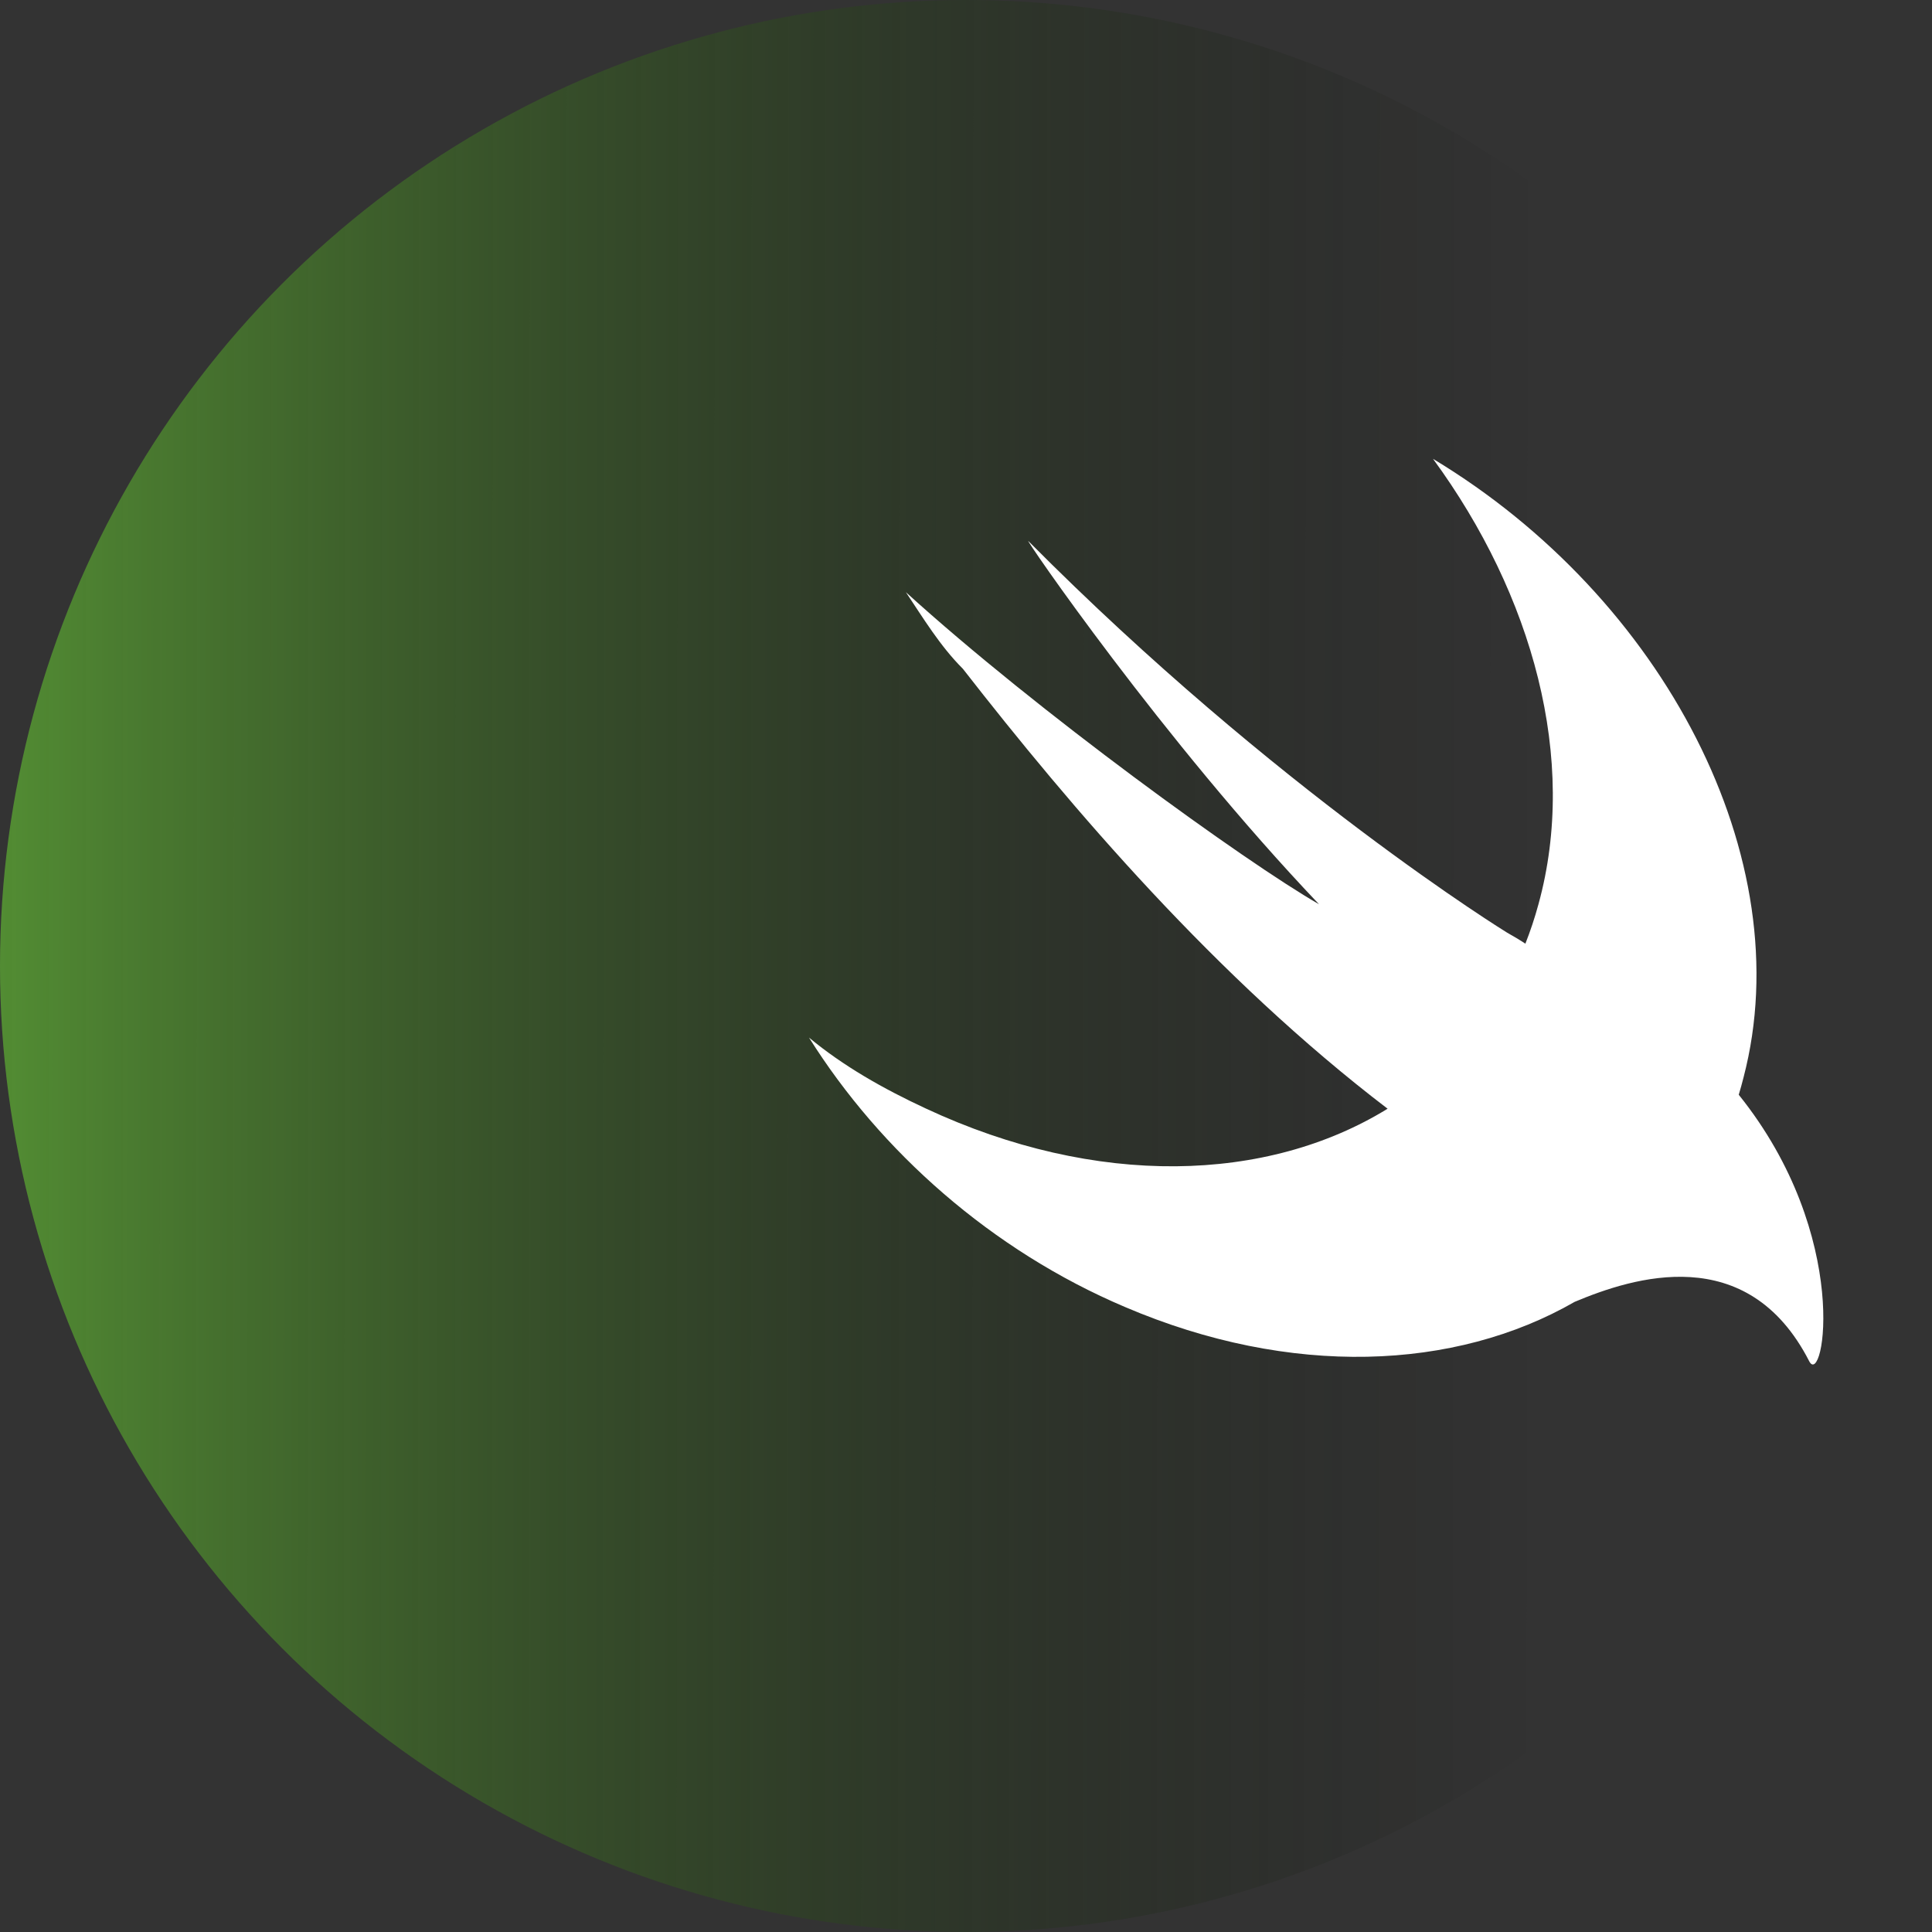
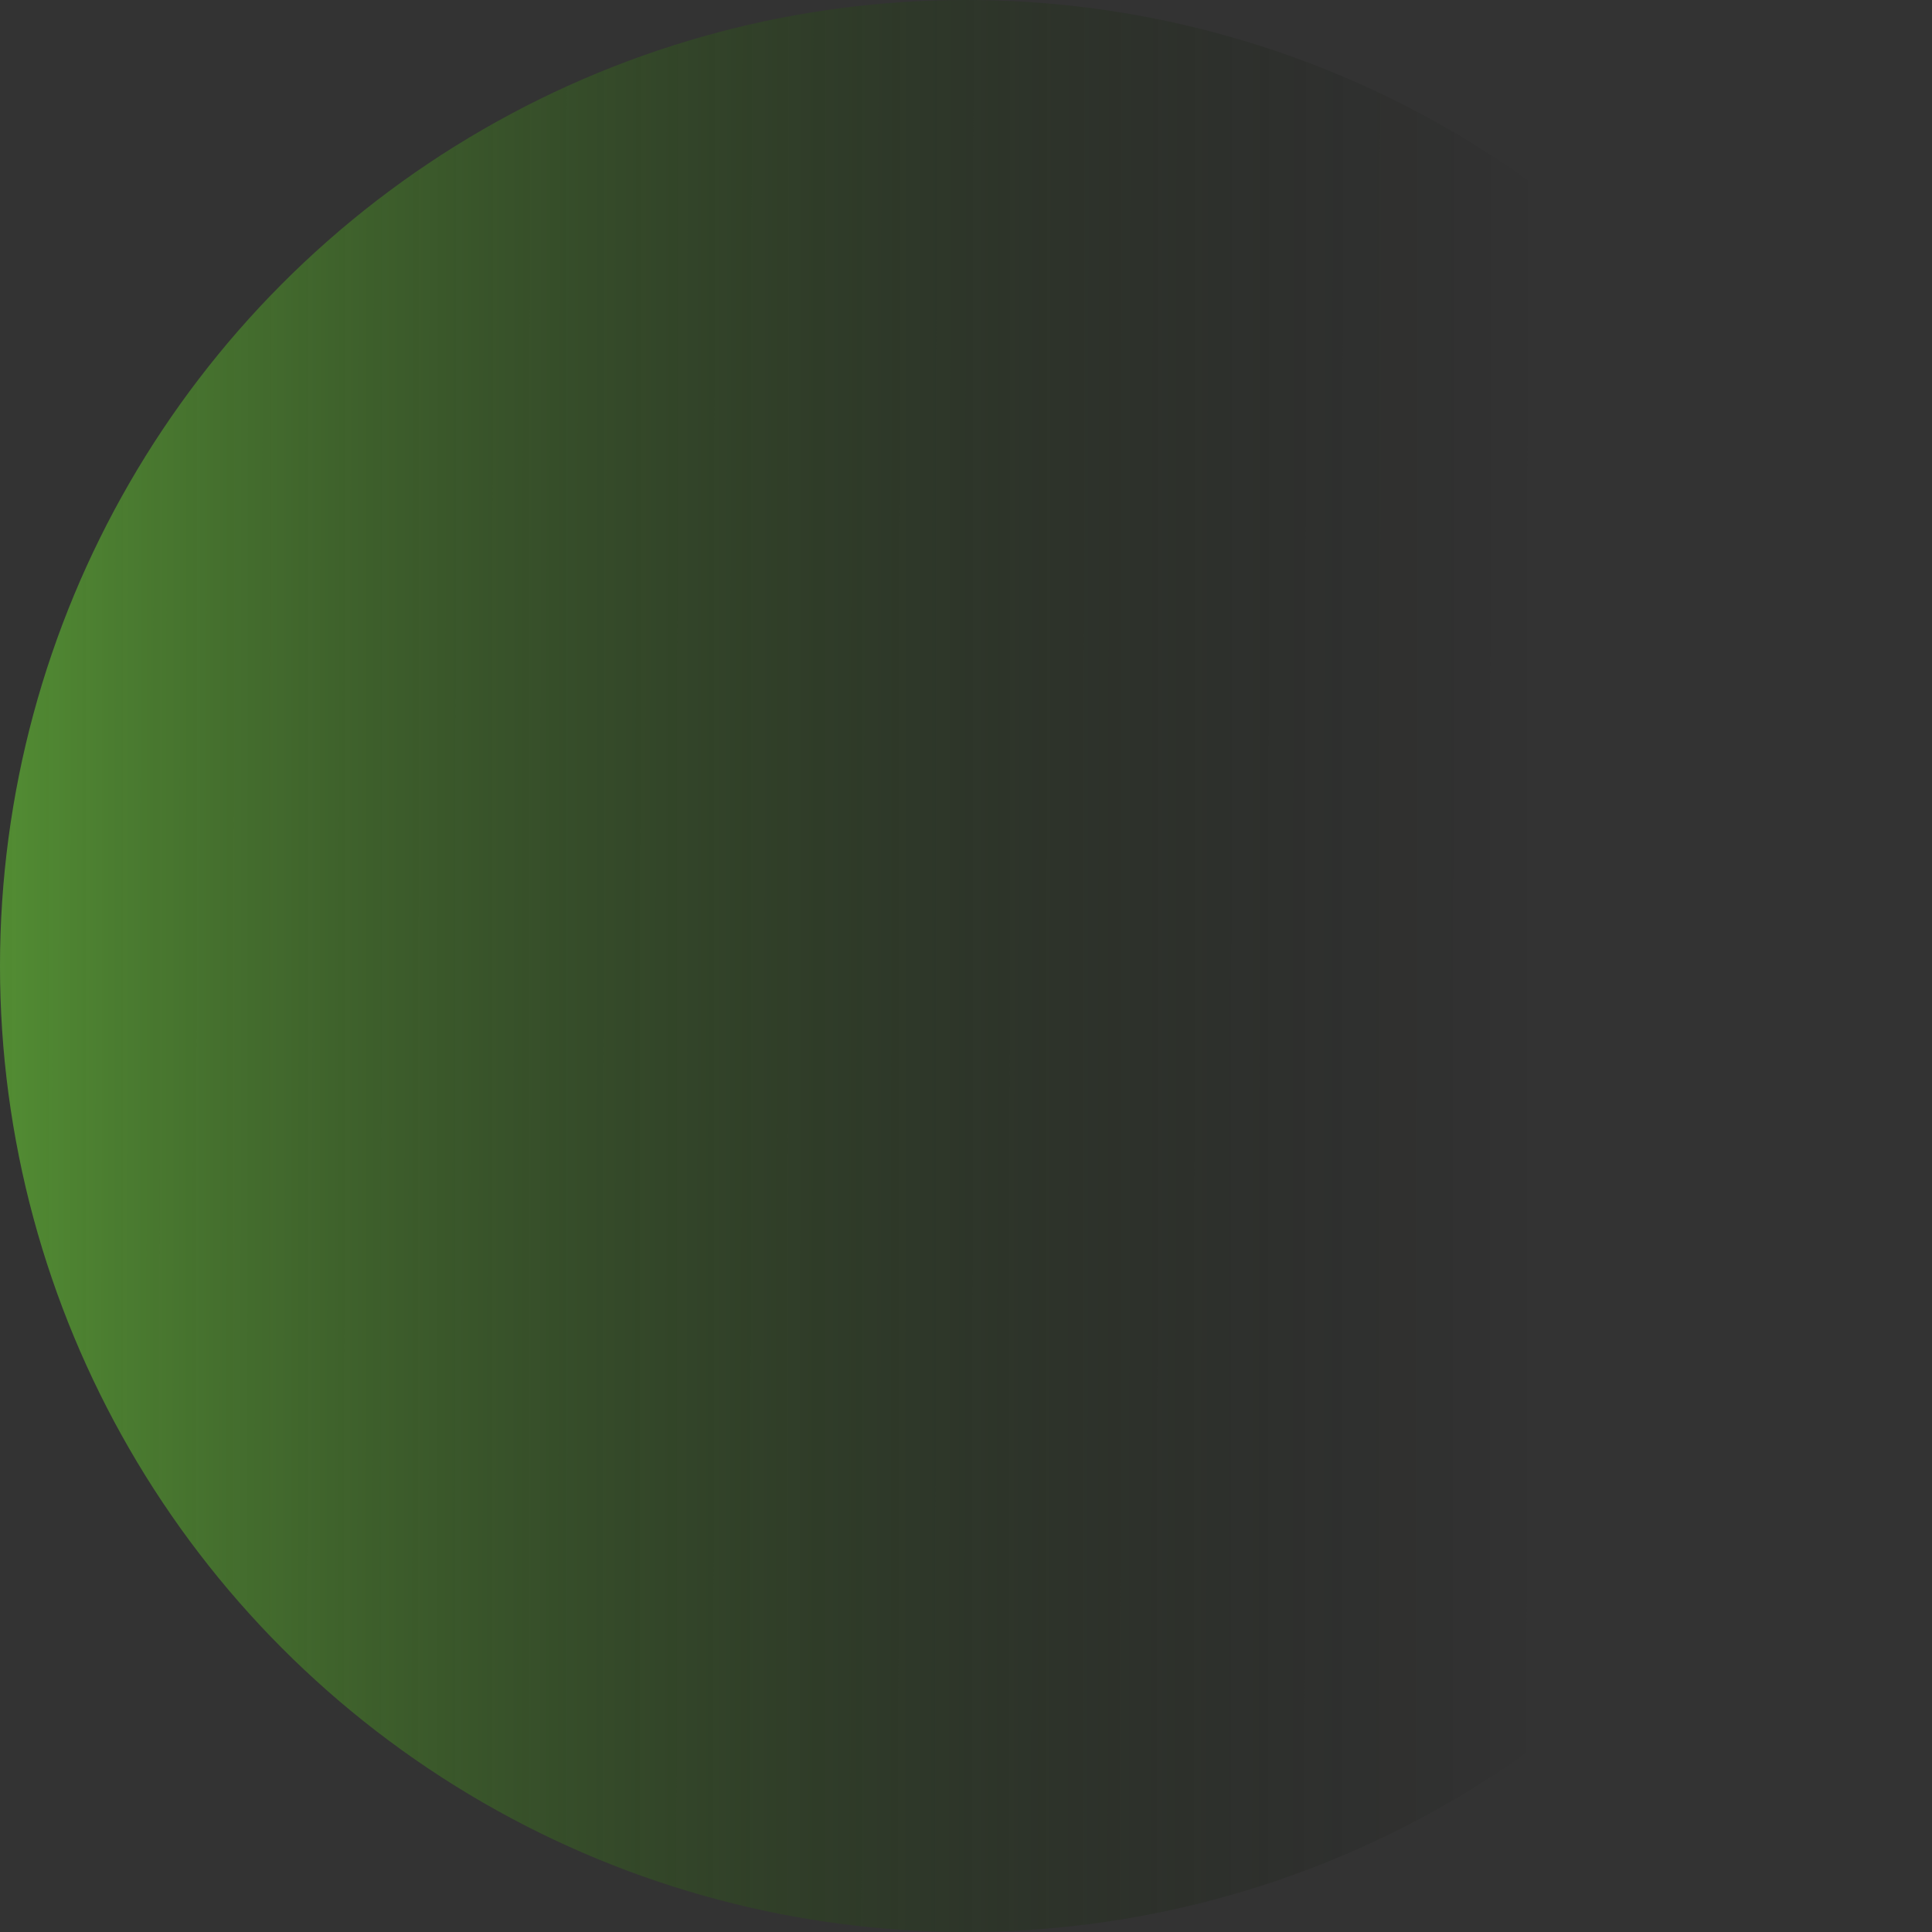
<svg xmlns="http://www.w3.org/2000/svg" width="60" height="60" viewBox="0 0 60 60" fill="none">
  <rect x="0" y="0" width="60" height="60" fill="#333333" stroke="none" />
  <circle cx="30" cy="30" r="30" fill="url(#paint0_linear_4004_19398)" />
-   <path d="M48.903 40.43C45.189 42.566 40.084 42.786 34.947 40.594C30.788 38.832 27.337 35.748 25.125 32.224C26.187 33.105 27.426 33.81 28.753 34.426C34.058 36.902 39.361 36.732 43.093 34.432C37.784 30.38 33.266 25.087 29.903 20.77C29.195 20.065 28.664 19.184 28.133 18.391C32.204 22.091 38.664 26.761 40.964 28.083C36.098 22.972 31.762 16.629 31.938 16.805C39.637 24.558 46.804 28.964 46.804 28.964C47.042 29.097 47.225 29.208 47.372 29.307C47.527 28.914 47.663 28.506 47.778 28.083C49.016 23.59 47.601 18.479 44.504 14.25C51.671 18.567 55.919 26.673 54.148 33.457C54.102 33.64 54.052 33.821 53.998 33.998C57.537 38.404 56.626 43.15 56.184 42.269C54.264 38.528 50.709 39.672 48.903 40.43Z" fill="white" />
  <defs>
    <linearGradient id="paint0_linear_4004_19398" x1="-6.75499e-08" y1="30" x2="48" y2="30.032" gradientUnits="userSpaceOnUse">
      <stop stop-color="#59A033" stop-opacity="0.82" />
      <stop offset="1" stop-opacity="0" />
    </linearGradient>
  </defs>
</svg>